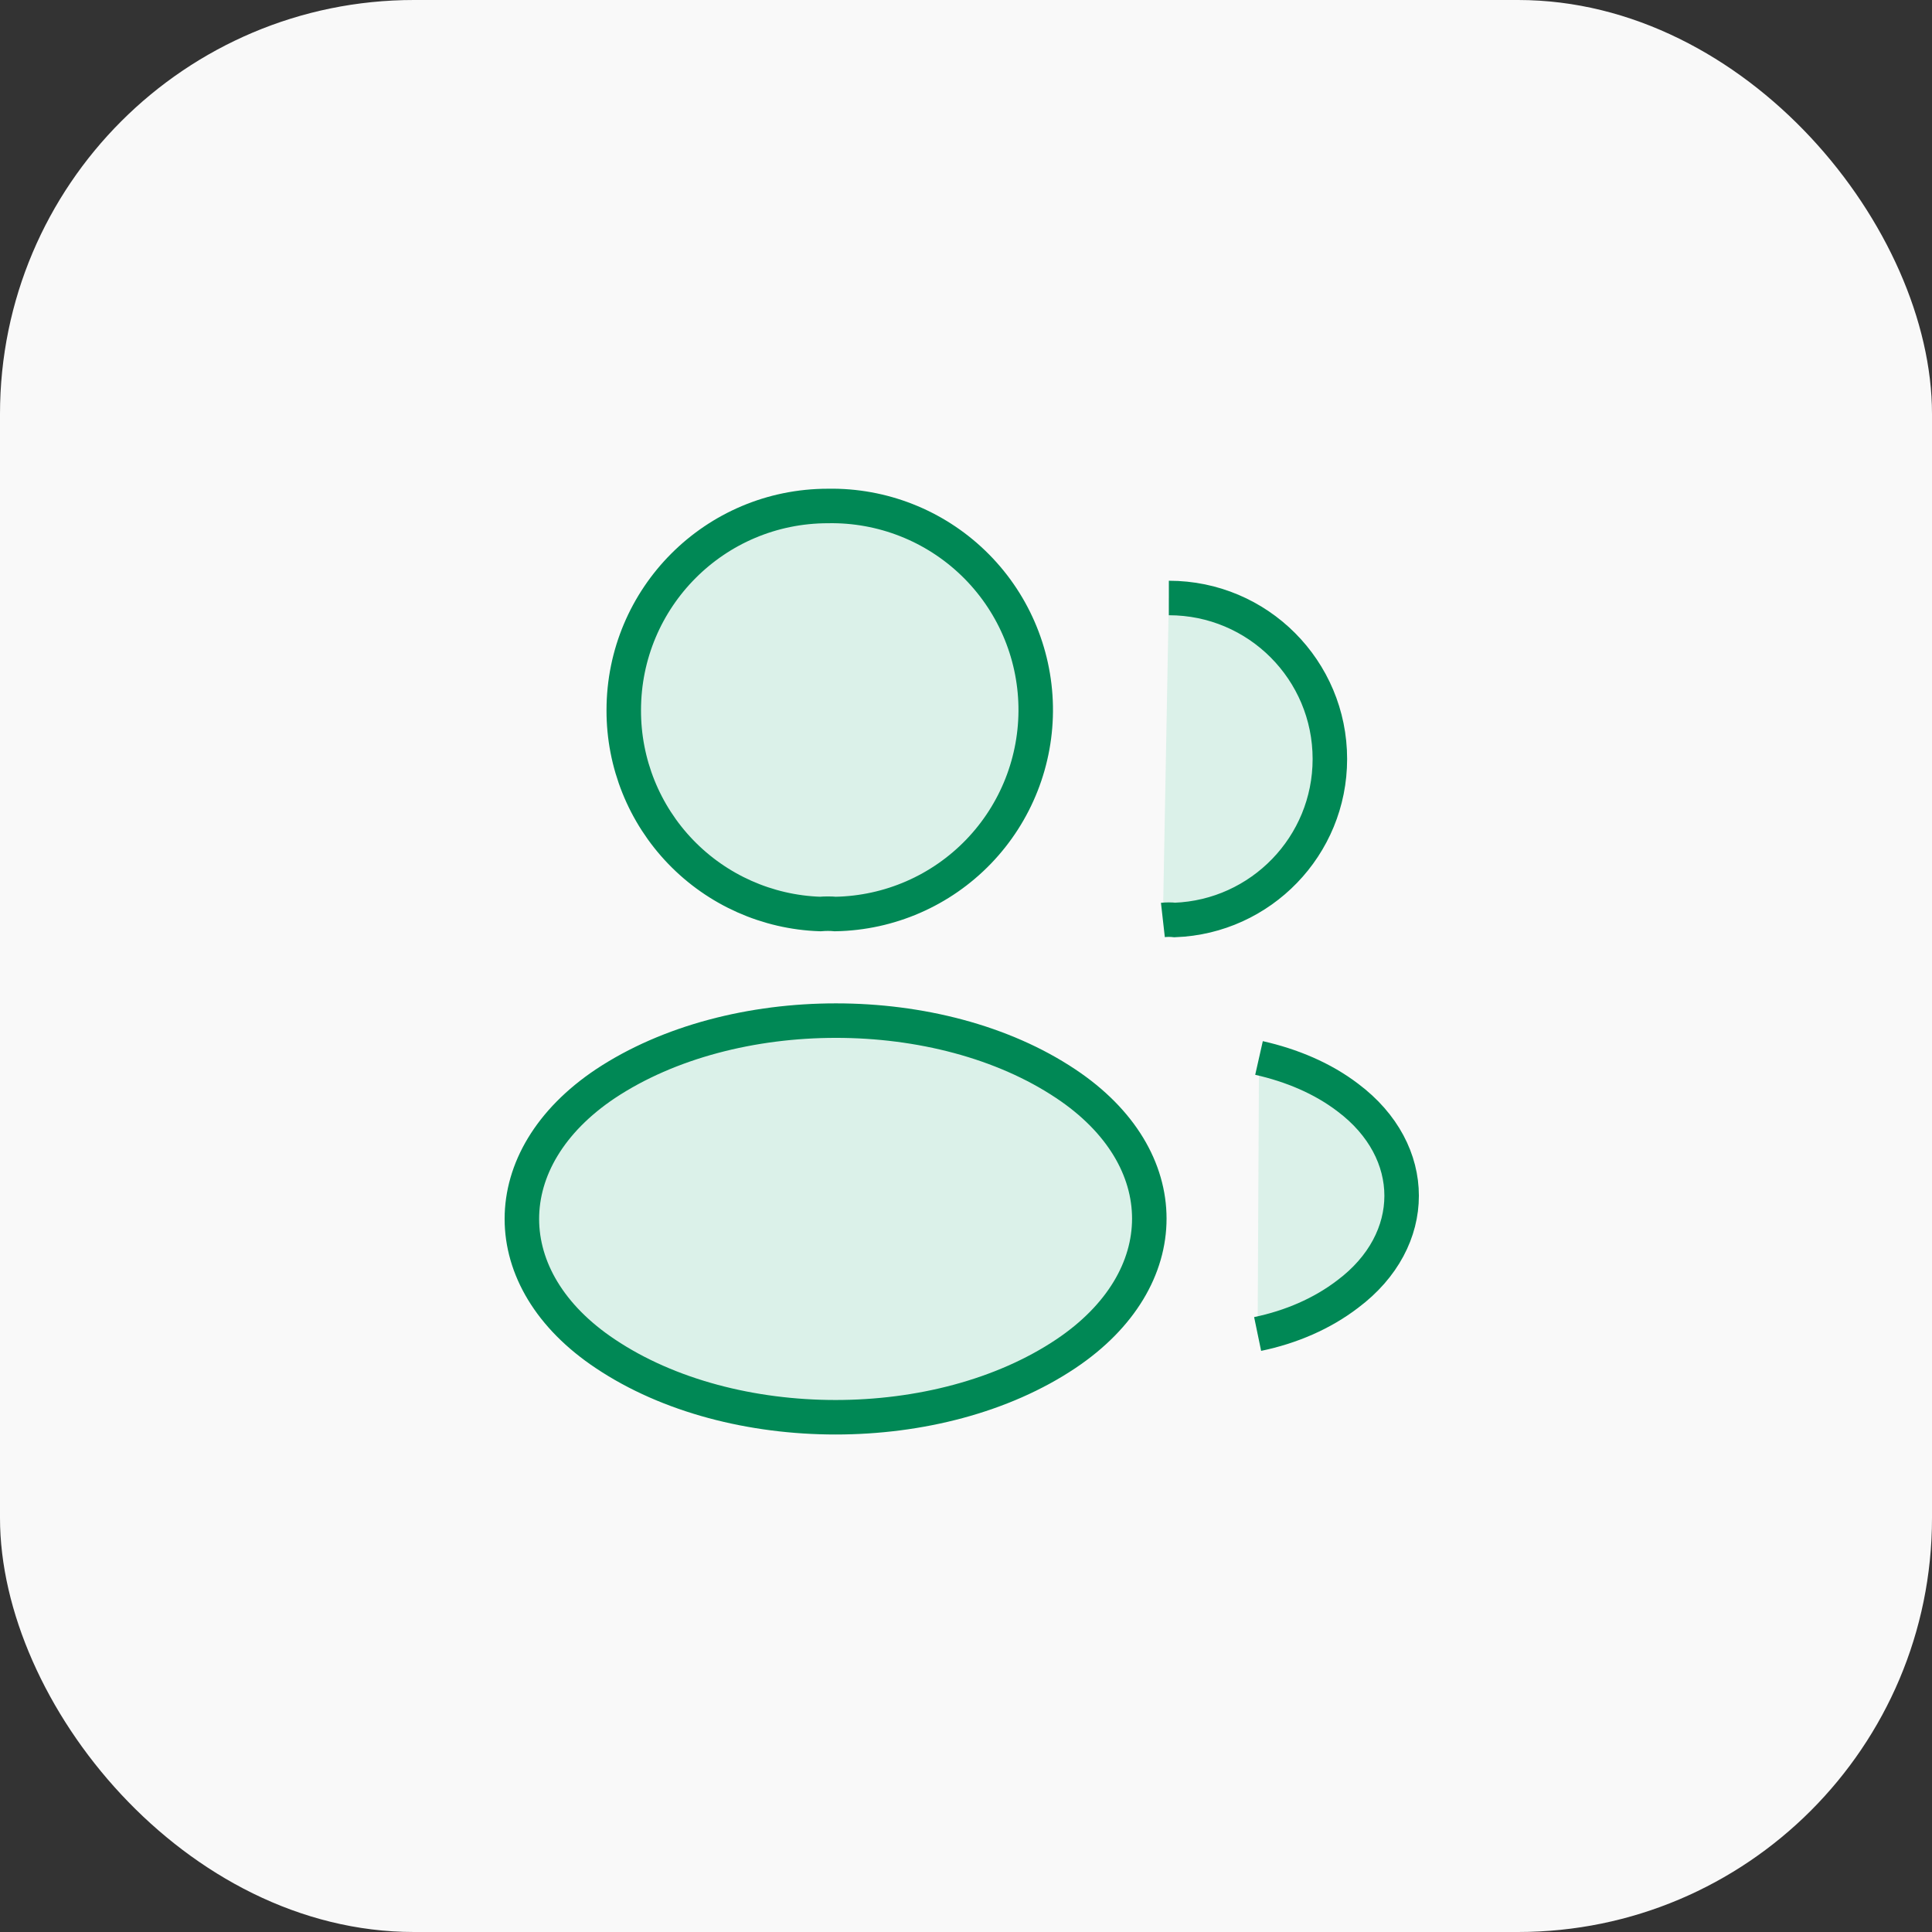
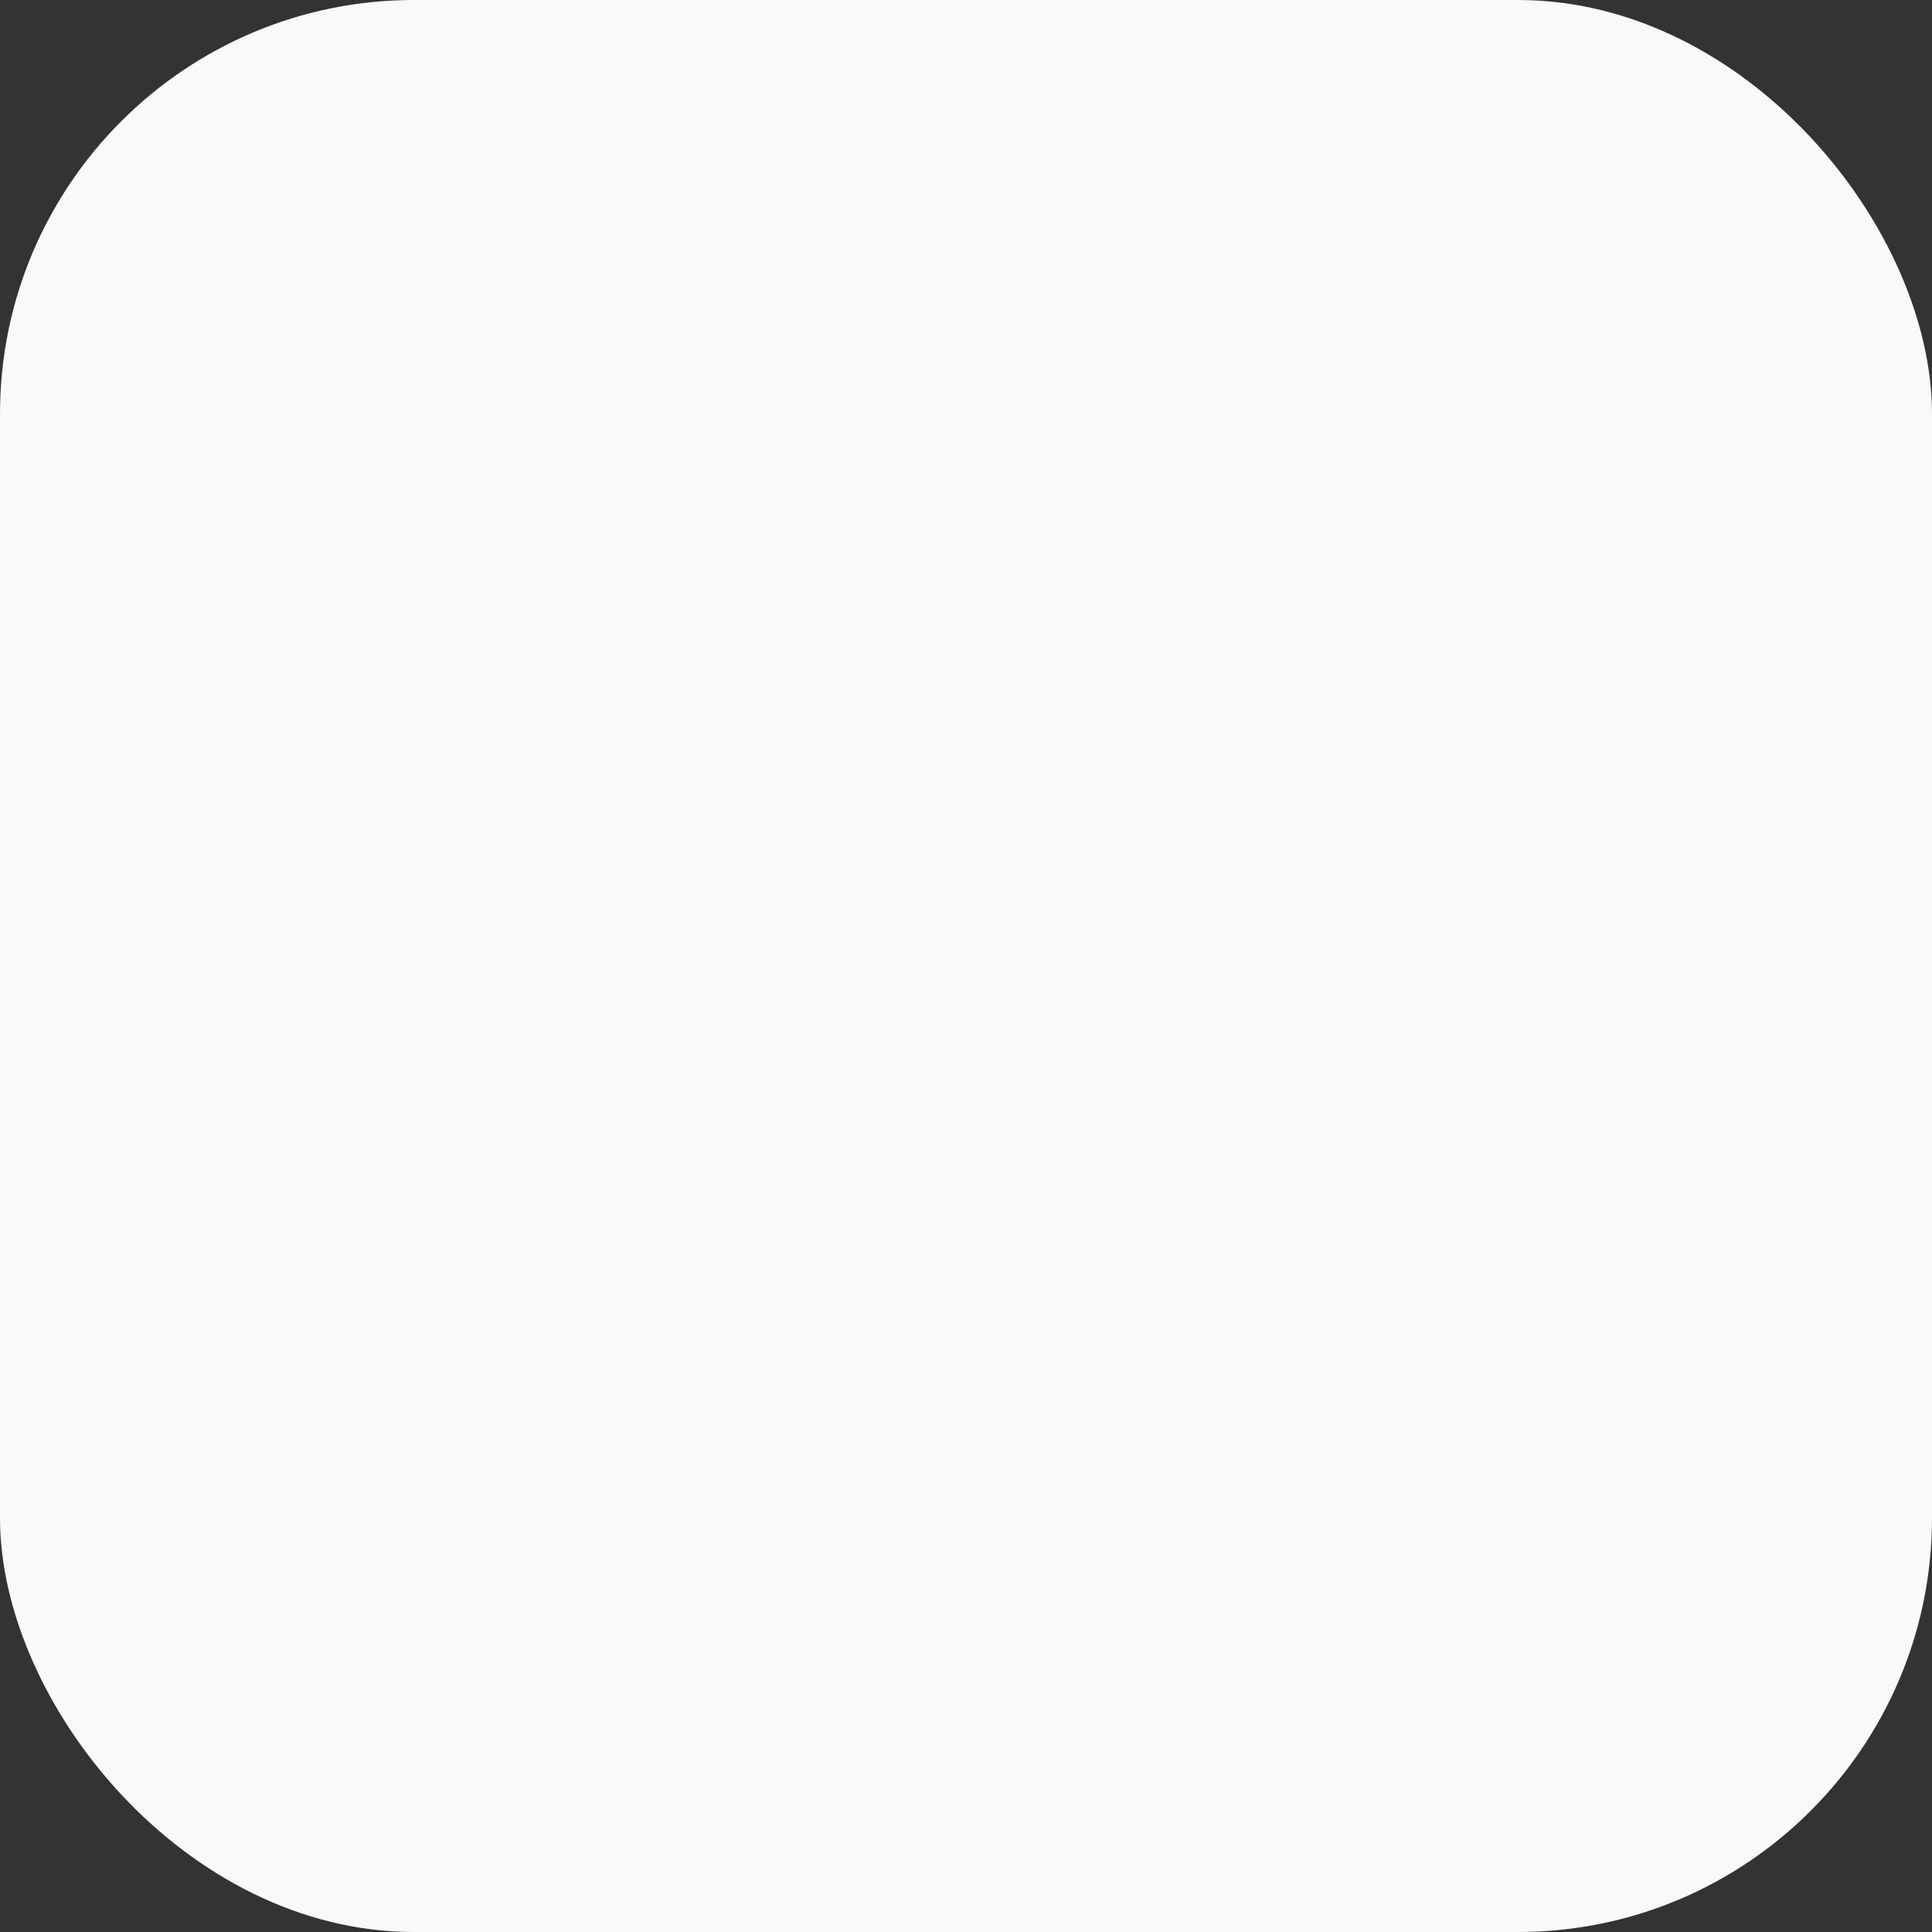
<svg xmlns="http://www.w3.org/2000/svg" width="56" height="56" viewBox="0 0 56 56" fill="none">
  <rect x="0" y="0" width="56" height="56" fill="#333333" stroke="none" />
  <g clip-path="url(#clip0_5037_18577)">
    <rect width="56" height="56" rx="12" fill="#F9F9F9" />
-     <path d="M24.213 26.493C24.08 26.48 23.92 26.48 23.773 26.493C22.243 26.441 20.793 25.796 19.73 24.693C18.668 23.591 18.076 22.118 18.08 20.587C18.08 17.32 20.72 14.666 24 14.666C25.568 14.638 27.084 15.234 28.213 16.323C29.342 17.412 29.992 18.905 30.02 20.473C30.048 22.041 29.452 23.557 28.363 24.686C27.274 25.815 25.782 26.465 24.213 26.493ZM33.88 17.333C36.467 17.333 38.547 19.427 38.547 22C38.547 24.52 36.547 26.573 34.053 26.666C33.938 26.653 33.822 26.653 33.707 26.666M17.547 31.413C14.32 33.573 14.32 37.093 17.547 39.24C21.213 41.693 27.227 41.693 30.893 39.24C34.12 37.08 34.12 33.56 30.893 31.413C27.24 28.973 21.227 28.973 17.547 31.413ZM36.453 38.666C37.413 38.467 38.32 38.08 39.067 37.507C41.147 35.947 41.147 33.373 39.067 31.813C38.333 31.253 37.44 30.88 36.493 30.666" fill="#DBF1E9" />
-     <path d="M33.88 17.333C36.467 17.333 38.547 19.427 38.547 22C38.547 24.52 36.547 26.573 34.053 26.666C33.938 26.653 33.822 26.653 33.707 26.666M36.453 38.666C37.413 38.467 38.32 38.08 39.067 37.507C41.147 35.947 41.147 33.373 39.067 31.813C38.333 31.253 37.44 30.88 36.493 30.666M24.213 26.493C24.08 26.48 23.92 26.48 23.773 26.493C22.243 26.441 20.793 25.796 19.73 24.693C18.668 23.591 18.076 22.118 18.08 20.587C18.08 17.32 20.72 14.666 24 14.666C25.568 14.638 27.084 15.234 28.213 16.323C29.342 17.412 29.992 18.905 30.02 20.473C30.048 22.041 29.452 23.557 28.363 24.686C27.274 25.815 25.782 26.465 24.213 26.493ZM17.547 31.413C14.32 33.573 14.32 37.093 17.547 39.24C21.213 41.693 27.227 41.693 30.893 39.24C34.12 37.08 34.12 33.56 30.893 31.413C27.24 28.973 21.227 28.973 17.547 31.413Z" stroke="#008855" strokeWidth="1.5" strokeLinecap="round" strokeLinejoin="round" />
  </g>
  <defs>
    <clipPath id="clip0_5037_18577">
      <rect width="56" height="56" rx="12" fill="white" />
    </clipPath>
  </defs>
</svg>